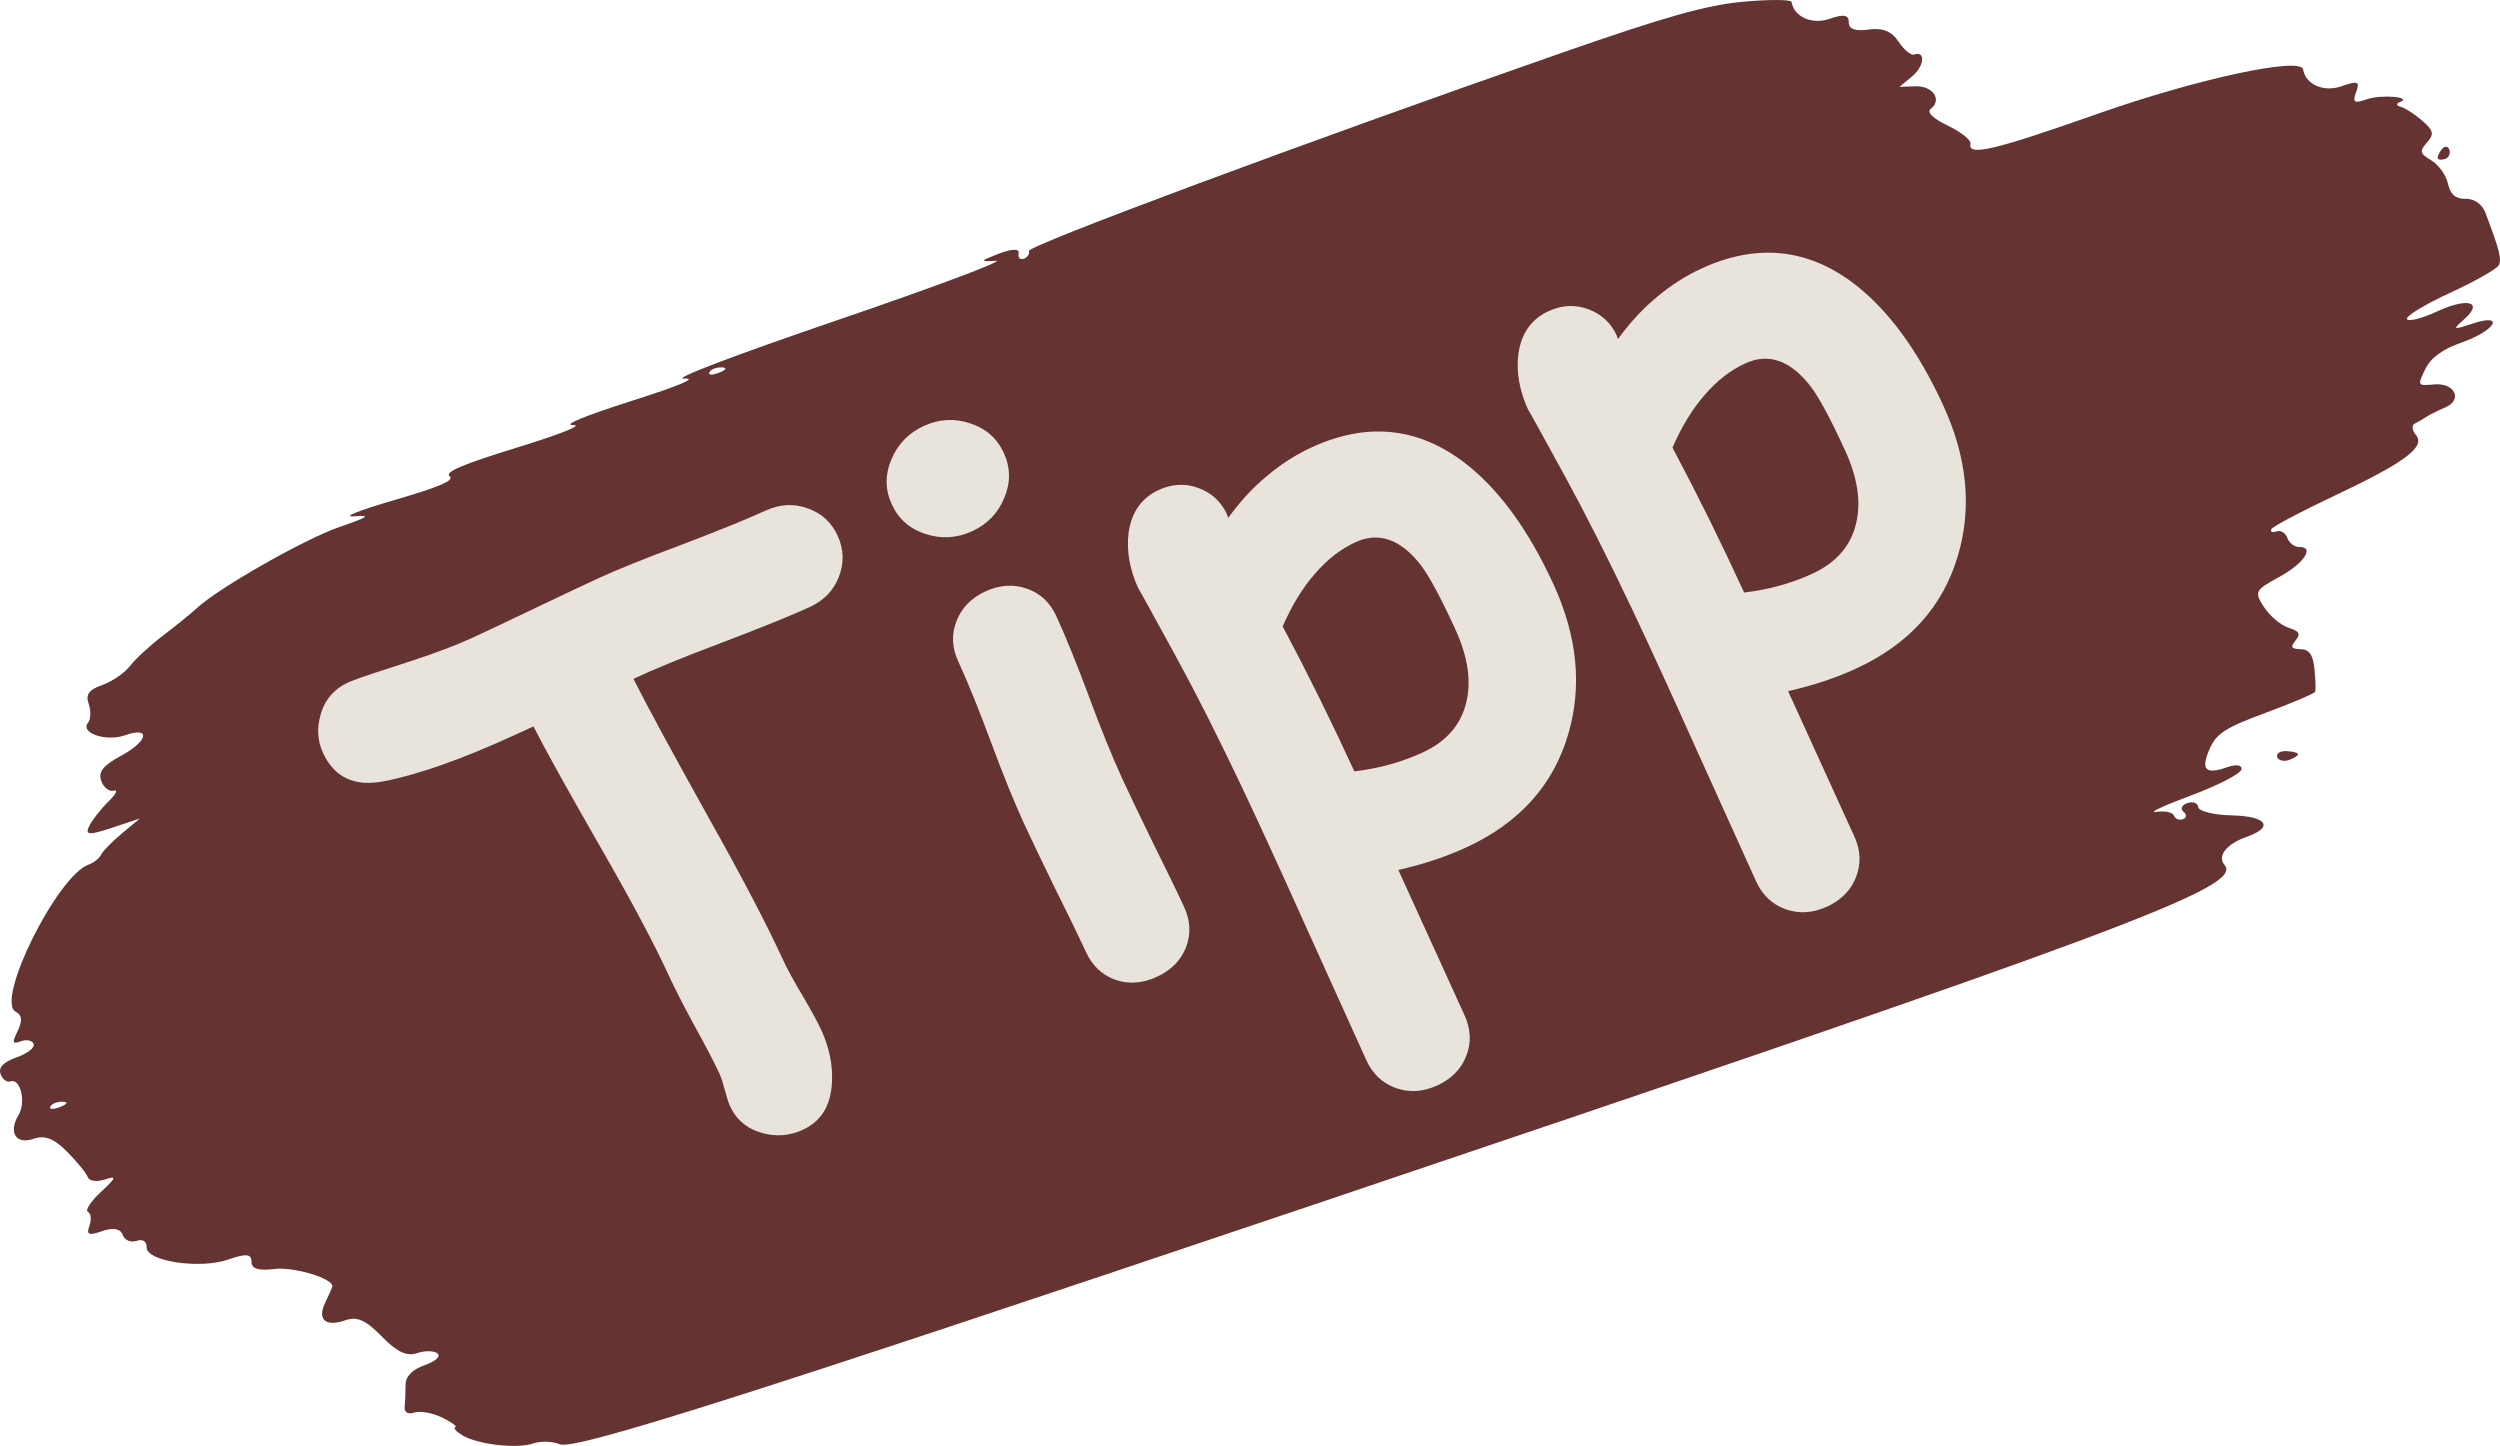
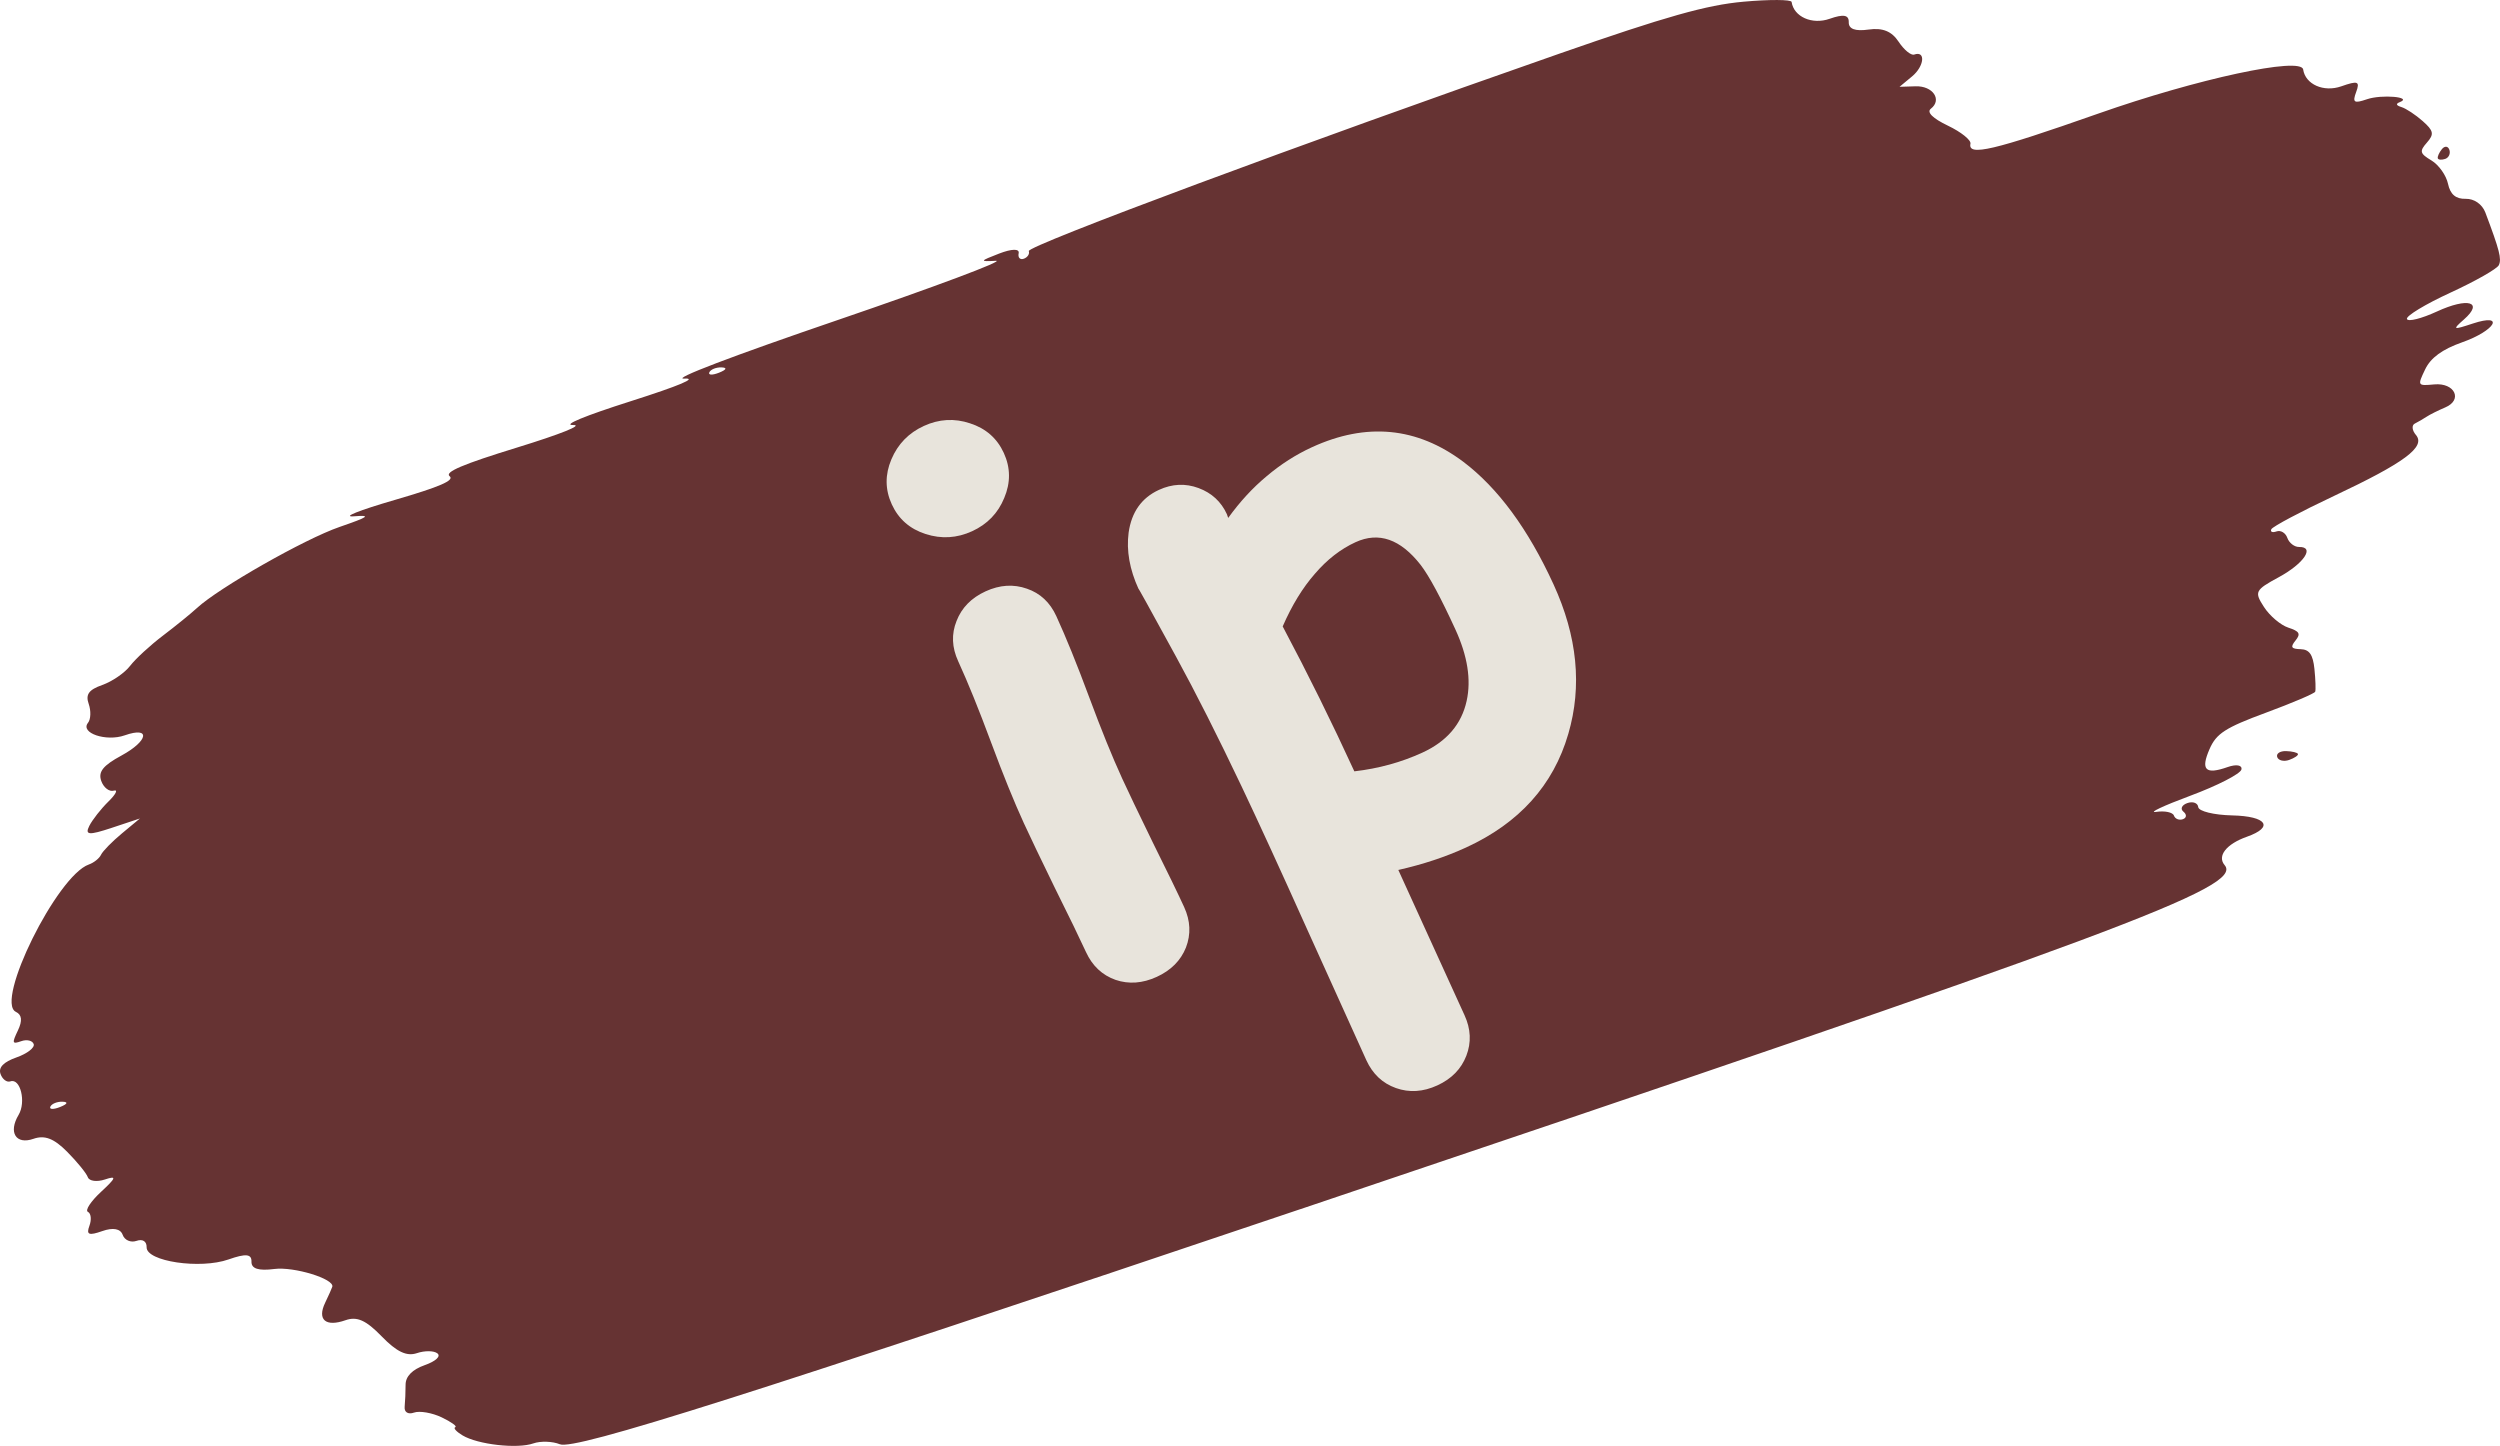
<svg xmlns="http://www.w3.org/2000/svg" xmlns:ns1="http://www.inkscape.org/namespaces/inkscape" xmlns:ns2="http://sodipodi.sourceforge.net/DTD/sodipodi-0.dtd" width="30.818mm" height="17.824mm" viewBox="0 0 109.199 63.157" id="svg12660" version="1.1" ns1:version="0.91 r13725" ns2:docname="tipp.svg">
  <defs id="defs12662" />
  <ns2:namedview id="base" pagecolor="#ffffff" bordercolor="#666666" borderopacity="1.0" ns1:pageopacity="0.0" ns1:pageshadow="2" ns1:zoom="7.9681017" ns1:cx="45.435805" ns1:cy="28.510773" ns1:document-units="px" ns1:current-layer="layer1" showgrid="false" fit-margin-top="0" fit-margin-left="0" fit-margin-right="0" fit-margin-bottom="0" ns1:window-width="1395" ns1:window-height="876" ns1:window-x="45" ns1:window-y="24" ns1:window-maximized="1" />
  <g ns1:label="Ebene 1" ns1:groupmode="layer" id="layer1" transform="translate(-89.773,-578.492)">
    <path style="fill:#663333;fill-opacity:1" d="m 146.576,631.306 c -24.137,8.136 -31.697,10.537 -32.348,10.271 -0.322,-0.131 -0.843,-0.148 -1.157,-0.038 -0.701,0.247 -2.424,0.052 -3.094,-0.349 -0.272,-0.163 -0.415,-0.324 -0.319,-0.358 0.097,-0.034 -0.168,-0.227 -0.589,-0.429 -0.421,-0.202 -0.967,-0.296 -1.213,-0.209 -0.258,0.091 -0.431,-0.017 -0.408,-0.254 0.022,-0.226 0.041,-0.662 0.041,-0.968 2.4e-4,-0.36 0.295,-0.66 0.833,-0.85 0.483,-0.17 0.717,-0.386 0.558,-0.514 -0.151,-0.122 -0.555,-0.127 -0.897,-0.011 -0.446,0.151 -0.883,-0.057 -1.537,-0.731 -0.688,-0.709 -1.079,-0.884 -1.582,-0.707 -0.867,0.305 -1.245,-0.02 -0.889,-0.763 0.156,-0.325 0.297,-0.64 0.313,-0.7 0.094,-0.343 -1.676,-0.885 -2.533,-0.775 -0.694,0.089 -1.007,-0.012 -0.998,-0.322 0.009,-0.336 -0.247,-0.36 -1.001,-0.095 -1.241,0.437 -3.596,0.086 -3.579,-0.533 0.007,-0.258 -0.175,-0.372 -0.442,-0.278 -0.25,0.088 -0.522,-0.031 -0.604,-0.264 -0.095,-0.269 -0.421,-0.329 -0.892,-0.163 -0.589,0.207 -0.705,0.16 -0.561,-0.23 0.1,-0.27 0.071,-0.544 -0.064,-0.609 -0.135,-0.065 0.121,-0.458 0.57,-0.874 0.668,-0.619 0.699,-0.718 0.175,-0.543 -0.352,0.118 -0.69,0.073 -0.75,-0.098 -0.06,-0.171 -0.467,-0.672 -0.905,-1.113 -0.577,-0.582 -0.981,-0.736 -1.471,-0.564 -0.764,0.269 -1.106,-0.281 -0.649,-1.044 0.337,-0.563 0.08,-1.618 -0.357,-1.465 -0.156,0.055 -0.35,-0.091 -0.432,-0.325 -0.1,-0.283 0.134,-0.524 0.7,-0.723 0.467,-0.164 0.804,-0.426 0.749,-0.582 -0.055,-0.156 -0.3,-0.213 -0.544,-0.126 -0.397,0.14 -0.412,0.089 -0.145,-0.469 0.203,-0.424 0.175,-0.686 -0.089,-0.812 -0.926,-0.444 1.799,-5.948 3.186,-6.436 0.22,-0.077 0.461,-0.269 0.534,-0.427 0.074,-0.157 0.486,-0.578 0.917,-0.935 l 0.782,-0.649 -1.23,0.409 c -1.002,0.333 -1.184,0.318 -0.983,-0.082 0.136,-0.27 0.514,-0.751 0.839,-1.069 0.325,-0.318 0.429,-0.531 0.231,-0.473 -0.198,0.058 -0.444,-0.133 -0.547,-0.424 -0.141,-0.399 0.077,-0.673 0.882,-1.109 1.183,-0.642 1.288,-1.285 0.144,-0.883 -0.815,0.287 -1.961,-0.104 -1.604,-0.547 0.123,-0.152 0.136,-0.524 0.03,-0.826 -0.145,-0.412 0.003,-0.618 0.593,-0.826 0.432,-0.152 0.98,-0.528 1.216,-0.836 0.237,-0.308 0.882,-0.902 1.435,-1.321 0.552,-0.419 1.22,-0.961 1.484,-1.205 0.957,-0.884 4.704,-3.015 6.228,-3.541 1.287,-0.444 1.397,-0.525 0.632,-0.465 -0.541,0.043 0.202,-0.255 1.779,-0.714 1.968,-0.573 2.623,-0.856 2.398,-1.038 -0.226,-0.182 0.572,-0.521 2.937,-1.249 1.926,-0.593 2.925,-0.994 2.456,-0.986 -0.479,0.008 0.504,-0.399 2.498,-1.034 2.166,-0.69 2.969,-1.03 2.354,-0.994 -0.568,0.033 2.072,-0.974 6.73,-2.566 4.216,-1.441 7.314,-2.602 6.884,-2.579 -0.722,0.038 -0.711,0.014 0.146,-0.317 0.552,-0.213 0.896,-0.219 0.851,-0.013 -0.041,0.19 0.06,0.297 0.224,0.239 0.165,-0.058 0.263,-0.209 0.219,-0.334 -0.081,-0.229 12.011,-4.728 23.2,-8.632 4.636,-1.617 6.405,-2.116 8.019,-2.261 1.139,-0.102 2.084,-0.097 2.1,0.011 0.096,0.65 0.897,1.005 1.66,0.736 0.608,-0.214 0.845,-0.172 0.836,0.148 -0.008,0.298 0.28,0.405 0.866,0.322 0.613,-0.087 1.009,0.073 1.31,0.528 0.237,0.359 0.545,0.613 0.684,0.564 0.508,-0.179 0.442,0.509 -0.092,0.952 l -0.55,0.456 0.703,-0.022 c 0.753,-0.023 1.169,0.588 0.666,0.979 -0.194,0.151 0.076,0.42 0.743,0.74 0.577,0.276 1.02,0.631 0.986,0.789 -0.122,0.56 1.009,0.294 5.561,-1.308 4.343,-1.529 8.886,-2.507 8.972,-1.933 0.097,0.65 0.898,1.004 1.665,0.734 0.726,-0.256 0.823,-0.219 0.65,0.248 -0.171,0.461 -0.096,0.512 0.47,0.317 0.641,-0.221 2.019,-0.1 1.435,0.126 -0.187,0.072 -0.161,0.144 0.076,0.217 0.196,0.06 0.612,0.334 0.925,0.611 0.479,0.423 0.508,0.571 0.186,0.937 -0.337,0.382 -0.313,0.477 0.197,0.783 0.319,0.191 0.645,0.651 0.723,1.021 0.097,0.46 0.341,0.667 0.77,0.654 0.369,-0.011 0.724,0.235 0.861,0.599 0.621,1.648 0.718,2.028 0.588,2.299 -0.077,0.161 -1.031,0.703 -2.119,1.203 -1.088,0.501 -1.941,1.017 -1.895,1.148 0.046,0.131 0.636,-0.016 1.31,-0.327 1.359,-0.626 2.057,-0.422 1.182,0.346 -0.518,0.455 -0.489,0.469 0.38,0.181 1.436,-0.475 0.993,0.307 -0.465,0.82 -0.86,0.303 -1.367,0.673 -1.608,1.174 -0.346,0.721 -0.34,0.731 0.392,0.663 0.897,-0.083 1.262,0.674 0.485,1.004 -0.304,0.129 -0.67,0.311 -0.812,0.405 -0.142,0.094 -0.376,0.23 -0.52,0.302 -0.144,0.072 -0.122,0.296 0.048,0.496 0.441,0.518 -0.485,1.208 -3.58,2.666 -1.449,0.683 -2.679,1.336 -2.735,1.453 -0.056,0.116 0.048,0.159 0.229,0.095 0.182,-0.064 0.394,0.064 0.471,0.285 0.078,0.22 0.309,0.398 0.513,0.395 0.706,-0.012 0.21,0.725 -0.889,1.321 -1.037,0.562 -1.075,0.638 -0.644,1.302 0.251,0.388 0.73,0.793 1.064,0.901 0.487,0.158 0.549,0.269 0.313,0.561 -0.235,0.291 -0.19,0.368 0.222,0.379 0.382,0.011 0.539,0.236 0.604,0.865 0.048,0.468 0.063,0.915 0.033,0.993 -0.03,0.078 -1.001,0.491 -2.158,0.919 -1.763,0.651 -2.16,0.907 -2.455,1.582 -0.4,0.917 -0.185,1.133 0.789,0.79 0.379,-0.133 0.644,-0.087 0.602,0.106 -0.041,0.189 -1.049,0.707 -2.238,1.149 -1.19,0.443 -1.857,0.759 -1.483,0.703 0.374,-0.056 0.722,0.017 0.773,0.162 0.051,0.145 0.228,0.216 0.392,0.158 0.165,-0.058 0.176,-0.205 0.025,-0.327 -0.151,-0.122 -0.076,-0.291 0.167,-0.377 0.243,-0.085 0.458,-0.007 0.478,0.175 0.02,0.182 0.686,0.345 1.479,0.363 1.516,0.034 1.845,0.508 0.646,0.932 -0.898,0.317 -1.31,0.843 -0.972,1.24 0.816,0.959 -4.454,2.921 -40.372,15.028 z m -54.068,-4.691 c -0.233,-0.01 -0.474,0.086 -0.535,0.213 -0.061,0.127 0.13,0.135 0.424,0.018 0.325,-0.13 0.368,-0.22 0.111,-0.231 z m 28.784,-32.075 c -0.233,-0.01 -0.474,0.086 -0.535,0.213 -0.061,0.127 0.13,0.135 0.424,0.018 0.325,-0.13 0.368,-0.22 0.111,-0.231 z m 67.949,17.021 c -0.053,-0.151 0.12,-0.268 0.385,-0.261 0.265,0.007 0.499,0.064 0.521,0.125 0.021,0.061 -0.152,0.178 -0.385,0.261 -0.233,0.082 -0.468,0.026 -0.521,-0.125 z m 7.015,-26.154 c -0.024,-0.069 0.056,-0.248 0.177,-0.399 0.122,-0.151 0.269,-0.14 0.327,0.025 0.058,0.165 -0.022,0.344 -0.178,0.399 -0.156,0.055 -0.303,0.043 -0.327,-0.025 z" id="path16662" ns1:connector-curvature="0" />
    <g transform="matrix(0.909,-0.417,0.417,0.909,0,0)" style="font-style:normal;font-variant:normal;font-weight:bold;font-stretch:normal;font-size:35px;line-height:125%;font-family:'Comic Sans MS';-inkscape-font-specification:'Comic Sans MS, Bold';text-align:start;letter-spacing:0px;word-spacing:0px;writing-mode:lr-tb;text-anchor:start;fill:#e8e4dc;fill-opacity:1;stroke:none;stroke-width:1px;stroke-linecap:butt;stroke-linejoin:miter;stroke-opacity:1" id="text7266">
-       <path d="m -138.51,602.033 q -1.333,0 -4.153,-0.188 -2.717,-0.188 -4.153,-0.171 0.068,1.948 0.461,6.938 0.359,4.409 0.359,6.973 0,0.581 0.12,1.726 0.12,1.145 0.12,1.726 0,1.282 -0.547,2.307 -0.701,1.316 -2,1.316 -0.94,0 -1.658,-0.598 -0.803,-0.667 -0.803,-1.675 0,-0.239 0.086,-0.718 0.086,-0.496 0.086,-0.752 0,-0.786 -0.12,-2.375 -0.103,-1.589 -0.103,-2.393 0,-2.29 -0.359,-6.204 -0.41,-4.495 -0.479,-6.204 l -0.889,0 q -3.811,0 -6.05,-0.547 -1.897,-0.461 -1.897,-2.239 0,-0.872 0.615,-1.572 0.718,-0.837 1.88,-0.752 0.598,0.034 2.717,0.291 1.692,0.188 2.734,0.188 1.042,0 3.11,-0.034 2.085,-0.034 3.127,-0.034 1.299,0 3.896,0.188 2.598,0.171 3.896,0.171 1.025,0 1.709,0.667 0.701,0.666 0.701,1.641 0,0.974 -0.701,1.658 -0.684,0.666 -1.709,0.666 z" style="fill:#e8e4dc;fill-opacity:1" id="path7277" />
-       <path d="m -130.683,601.981 q -1.094,0 -1.897,-0.735 -0.803,-0.735 -0.803,-1.794 0,-1.06 0.803,-1.794 0.803,-0.735 1.897,-0.735 1.094,0 1.88,0.735 0.803,0.735 0.803,1.794 0,1.06 -0.803,1.794 -0.786,0.735 -1.88,0.735 z m 1.453,12.527 q 0,0.974 0.051,3.127 0.068,2.153 0.068,3.127 0,0.991 -0.666,1.641 -0.666,0.632 -1.692,0.632 -1.025,0 -1.692,-0.632 -0.666,-0.649 -0.666,-1.641 0,-0.974 -0.068,-3.127 -0.051,-2.153 -0.051,-3.127 0,-1.521 0.171,-3.811 0.171,-2.29 0.171,-3.811 0,-0.991 0.667,-1.624 0.666,-0.649 1.692,-0.649 1.025,0 1.692,0.649 0.666,0.632 0.666,1.624 0,1.521 -0.171,3.811 -0.171,2.29 -0.171,3.811 z" style="fill:#e8e4dc;fill-opacity:1" id="path7279" />
+       <path d="m -130.683,601.981 q -1.094,0 -1.897,-0.735 -0.803,-0.735 -0.803,-1.794 0,-1.06 0.803,-1.794 0.803,-0.735 1.897,-0.735 1.094,0 1.88,0.735 0.803,0.735 0.803,1.794 0,1.06 -0.803,1.794 -0.786,0.735 -1.88,0.735 m 1.453,12.527 q 0,0.974 0.051,3.127 0.068,2.153 0.068,3.127 0,0.991 -0.666,1.641 -0.666,0.632 -1.692,0.632 -1.025,0 -1.692,-0.632 -0.666,-0.649 -0.666,-1.641 0,-0.974 -0.068,-3.127 -0.051,-2.153 -0.051,-3.127 0,-1.521 0.171,-3.811 0.171,-2.29 0.171,-3.811 0,-0.991 0.667,-1.624 0.666,-0.649 1.692,-0.649 1.025,0 1.692,0.649 0.666,0.632 0.666,1.624 0,1.521 -0.171,3.811 -0.171,2.29 -0.171,3.811 z" style="fill:#e8e4dc;fill-opacity:1" id="path7279" />
      <path d="m -116.84,623.532 q -1.47,0 -3.093,-0.342 l -0.017,6.973 q 0,0.991 -0.666,1.641 -0.667,0.649 -1.692,0.649 -1.025,0 -1.692,-0.649 -0.667,-0.649 -0.667,-1.641 0,-0.803 0.034,-6.375 0.034,-4.136 0,-6.75 -0.051,-3.691 -0.239,-6.357 -0.256,-3.674 -0.256,-3.367 0,-1.418 0.632,-2.427 0.735,-1.145 1.982,-1.145 0.957,0 1.606,0.649 0.649,0.649 0.649,1.555 l -0.017,0.171 q 1.145,-0.649 2.29,-0.957 1.162,-0.325 2.324,-0.325 3.931,0 5.742,3.333 1.35,2.512 1.35,6.511 0,3.743 -2.136,6.204 -2.29,2.649 -6.135,2.649 z m 1.179,-14.133 q -1.077,0 -2.188,0.513 -1.111,0.496 -2.239,1.504 0.205,3.521 0.205,7.058 1.521,0.496 3.042,0.496 1.76,0 2.7,-1.248 0.854,-1.128 0.854,-3.042 0,-2.307 -0.205,-3.196 -0.496,-2.085 -2.17,-2.085 z" style="fill:#e8e4dc;fill-opacity:1" id="path7281" />
-       <path d="m -98.11,623.532 q -1.47,0 -3.093,-0.342 l -0.017,6.973 q 0,0.991 -0.667,1.641 -0.666,0.649 -1.692,0.649 -1.025,0 -1.692,-0.649 -0.666,-0.649 -0.666,-1.641 0,-0.803 0.034,-6.375 0.034,-4.136 0,-6.75 -0.051,-3.691 -0.239,-6.357 -0.256,-3.674 -0.256,-3.367 0,-1.418 0.632,-2.427 0.735,-1.145 1.982,-1.145 0.957,0 1.606,0.649 0.649,0.649 0.649,1.555 l -0.017,0.171 q 1.145,-0.649 2.29,-0.957 1.162,-0.325 2.324,-0.325 3.931,0 5.742,3.333 1.35,2.512 1.35,6.511 0,3.743 -2.136,6.204 -2.29,2.649 -6.135,2.649 z m 1.179,-14.133 q -1.077,0 -2.188,0.513 -1.111,0.496 -2.239,1.504 0.205,3.521 0.205,7.058 1.521,0.496 3.042,0.496 1.76,0 2.7,-1.248 0.854,-1.128 0.854,-3.042 0,-2.307 -0.205,-3.196 -0.496,-2.085 -2.17,-2.085 z" style="fill:#e8e4dc;fill-opacity:1" id="path7283" />
    </g>
  </g>
</svg>